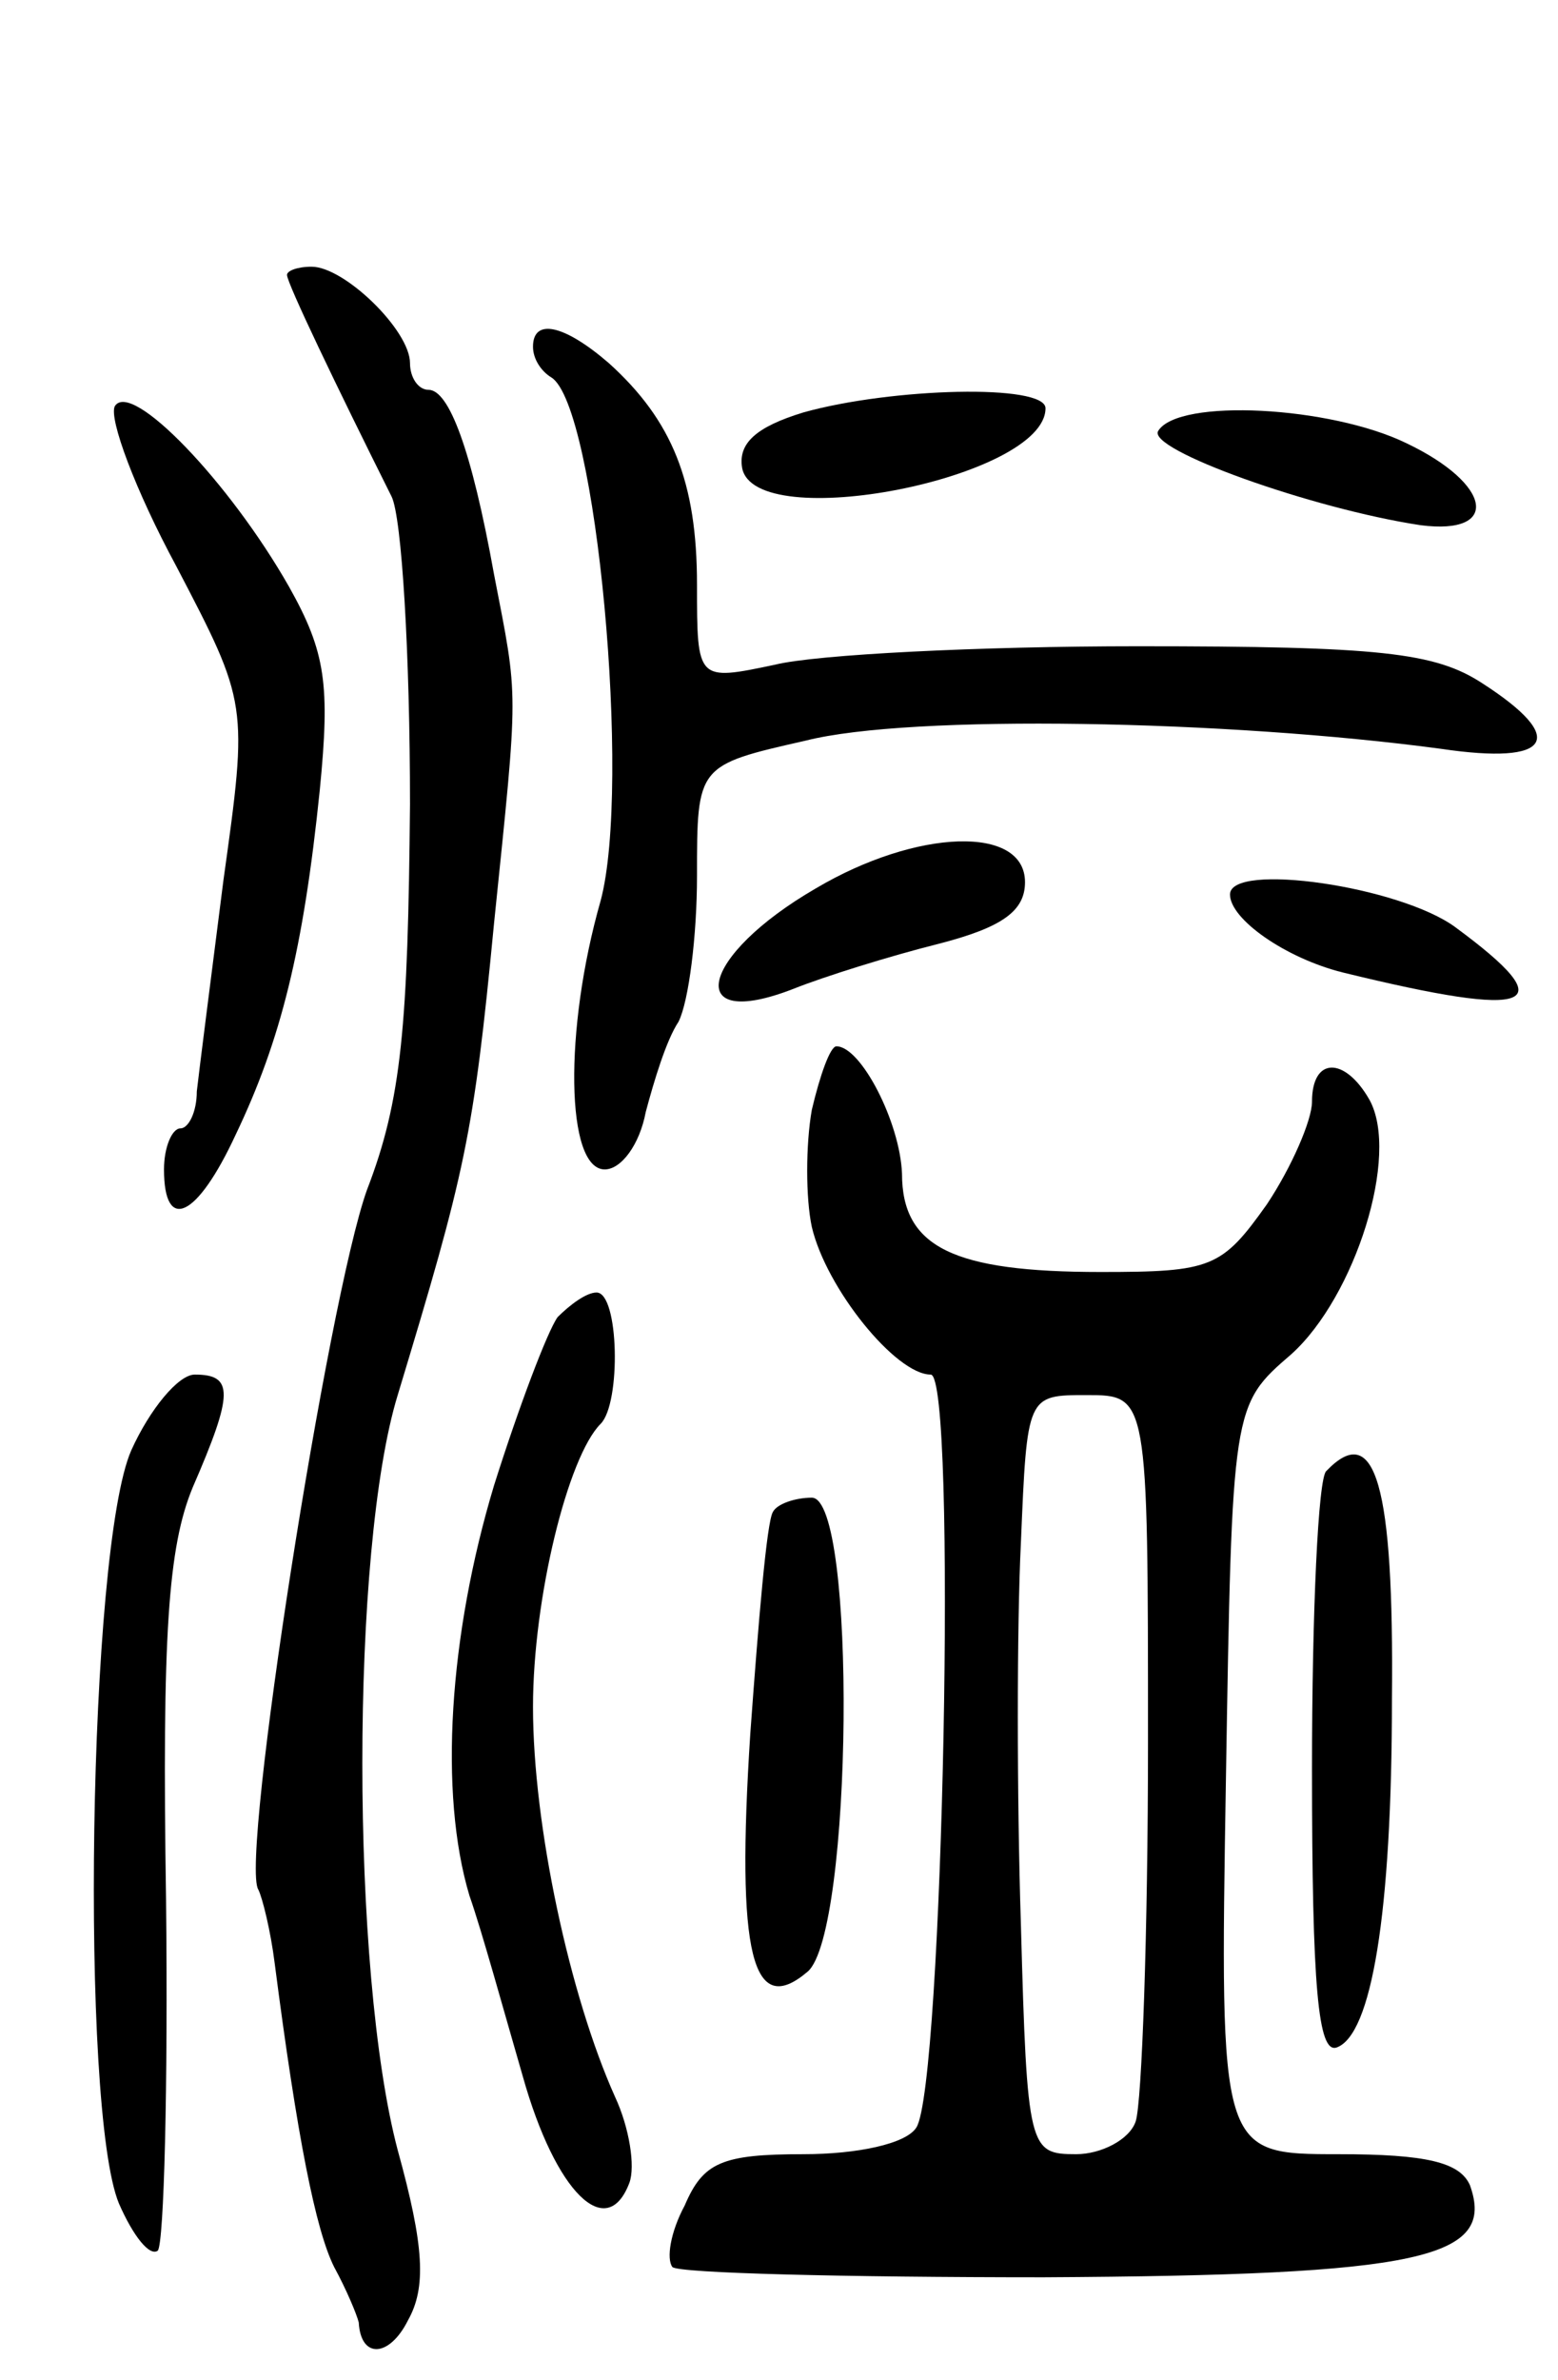
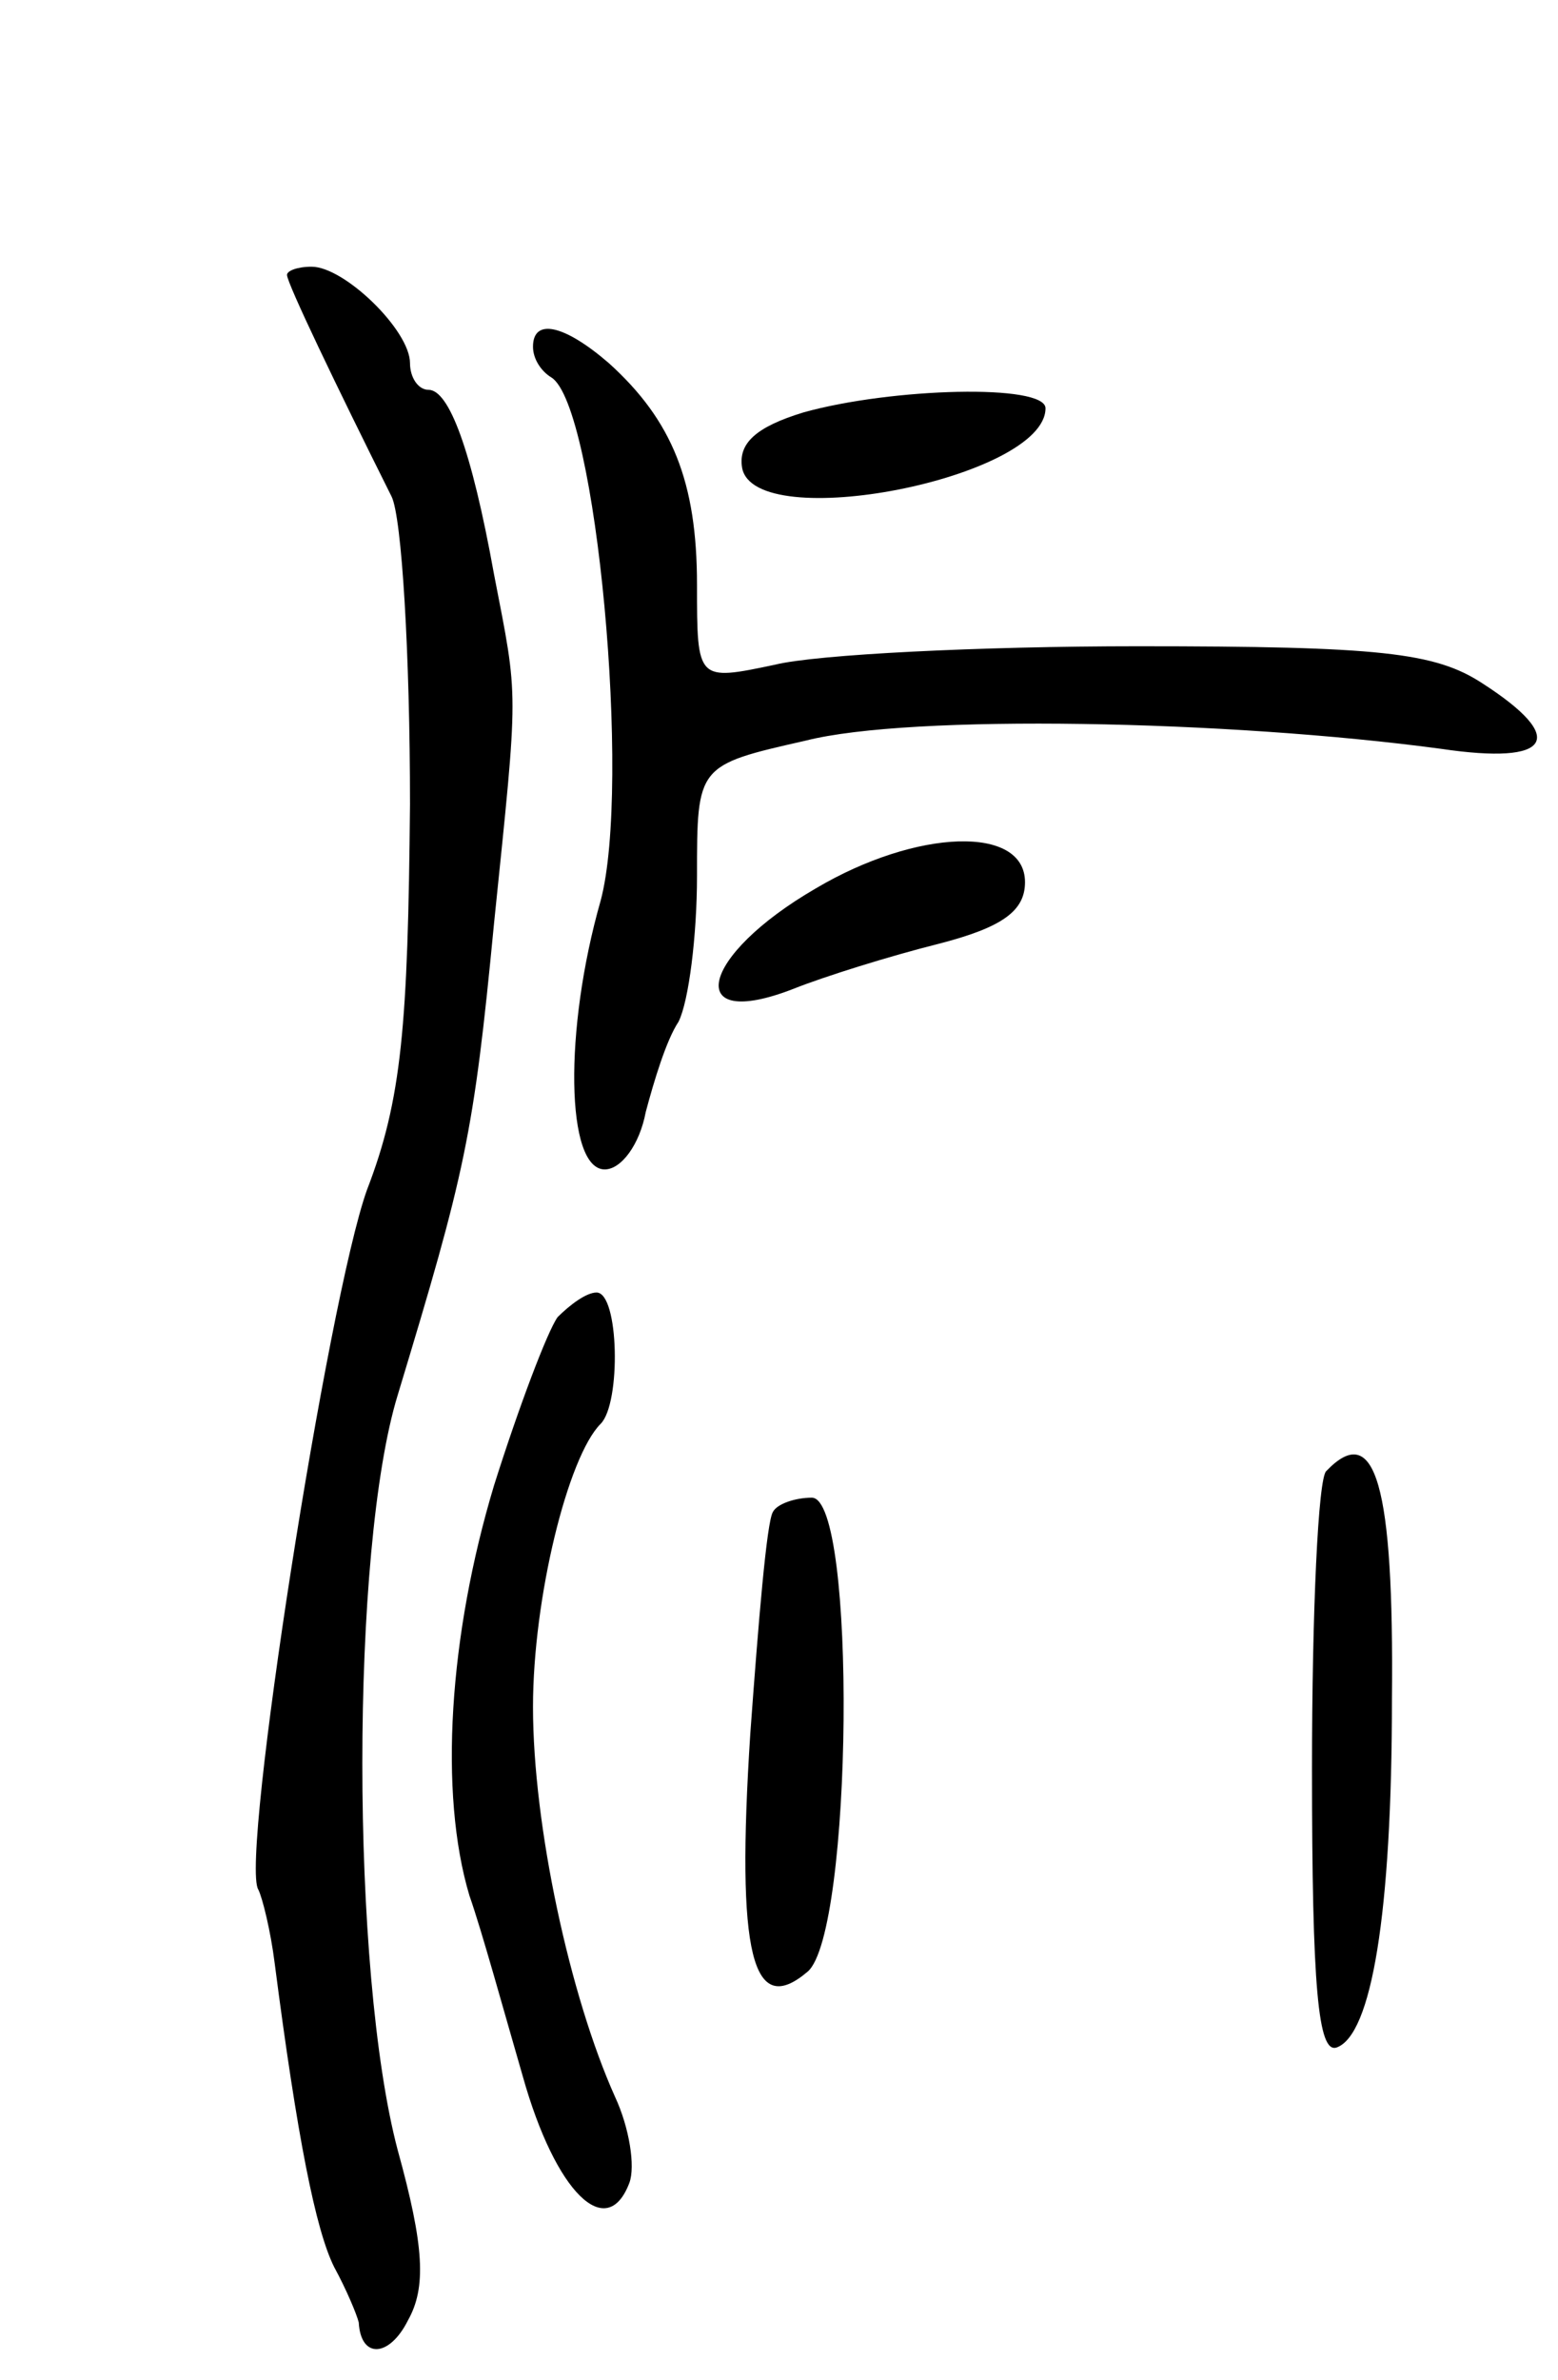
<svg xmlns="http://www.w3.org/2000/svg" version="1.0" width="76" height="116" viewBox="0 0 76 116">
  <g transform="translate(0,116) scale(0.1,-0.1)">
    <path d="M140 1026 c0 -4 24 -54 51 -108 5 -10 9 -77 9 -150 -1 -108 -4 -144 -21 -188 -19 -53 -62 -327 -53 -341 2 -4 6 -20 8 -36 11 -85 20 -130 29 -148 6 -11 11 -23 12 -27 1 -18 15 -17 24 1 9 16 8 36 -5 83 -23 87 -23 293 0 368 33 109 37 126 47 230 12 117 12 108 0 170 -11 61 -22 90 -32 90 -5 0 -9 6 -9 13 0 16 -32 47 -48 47 -7 0 -12 -2 -12 -4z" />
    <path d="M260 991 c0 -6 4 -12 9 -15 22 -14 39 -199 24 -255 -18 -63 -17 -131 2 -131 8 0 17 12 20 28 4 15 10 35 16 44 5 10 9 42 9 71 0 54 0 54 53 66 51 13 206 10 310 -4 54 -8 62 5 20 32 -23 15 -50 18 -168 18 -77 0 -157 -4 -177 -9 -38 -8 -38 -8 -38 39 0 50 -12 80 -43 108 -22 19 -37 22 -37 8z" />
-     <path d="M56 962 c-3 -6 10 -41 30 -78 35 -67 35 -67 23 -153 -6 -47 -12 -94 -13 -103 0 -10 -4 -18 -8 -18 -4 0 -8 -9 -8 -20 0 -31 16 -24 35 17 22 46 33 90 41 168 5 51 3 67 -15 99 -29 51 -77 101 -85 88z" />
    <path d="M392 959 c-23 -7 -32 -15 -30 -27 6 -33 148 -5 148 29 0 12 -75 10 -118 -2z" />
-     <path d="M565 950 c-6 -9 75 -38 128 -46 39 -5 35 20 -7 40 -37 18 -111 22 -121 6z" />
    <path d="M398 727 c-57 -33 -65 -70 -11 -49 15 6 47 16 71 22 31 8 42 16 42 30 0 28 -53 26 -102 -3z" />
-     <path d="M600 724 c0 -12 27 -31 55 -38 94 -23 108 -17 55 22 -27 20 -110 32 -110 16z" />
-     <path d="M396 619 c-3 -17 -3 -43 0 -57 7 -30 41 -72 58 -72 13 0 6 -347 -7 -367 -5 -8 -29 -13 -55 -13 -40 0 -49 -4 -58 -25 -7 -13 -9 -26 -6 -30 3 -3 84 -5 181 -5 184 1 221 9 208 45 -5 11 -21 15 -64 15 -58 0 -58 0 -55 182 3 183 3 183 32 208 31 28 53 97 38 124 -12 21 -28 21 -28 -1 0 -9 -10 -32 -22 -50 -22 -31 -27 -33 -81 -33 -72 0 -97 12 -97 48 -1 25 -20 62 -32 62 -3 0 -8 -14 -12 -31z m164 -308 c0 -93 -3 -176 -6 -185 -3 -9 -17 -16 -29 -16 -23 0 -24 2 -27 112 -2 62 -2 146 0 186 3 72 3 72 32 72 30 0 30 0 30 -169z" />
    <path d="M272 518 c-5 -7 -19 -44 -31 -82 -22 -73 -27 -150 -12 -200 6 -17 17 -57 26 -88 16 -57 41 -81 52 -52 3 8 0 27 -7 42 -22 49 -40 132 -40 190 0 53 17 122 33 138 10 10 9 64 -2 64 -5 0 -13 -6 -19 -12z" />
-     <path d="M64 453 c-21 -48 -25 -321 -6 -367 7 -16 15 -26 19 -23 3 4 5 80 4 171 -2 129 1 172 13 201 20 46 20 55 1 55 -8 0 -22 -17 -31 -37z" />
    <path d="M647 443 c-4 -3 -7 -69 -7 -145 0 -107 3 -139 12 -136 17 6 27 65 27 170 1 104 -8 136 -32 111z" />
    <path d="M377 423 c-3 -5 -7 -53 -11 -108 -7 -108 1 -139 28 -116 22 19 24 231 2 231 -8 0 -17 -3 -19 -7z" />
  </g>
</svg>